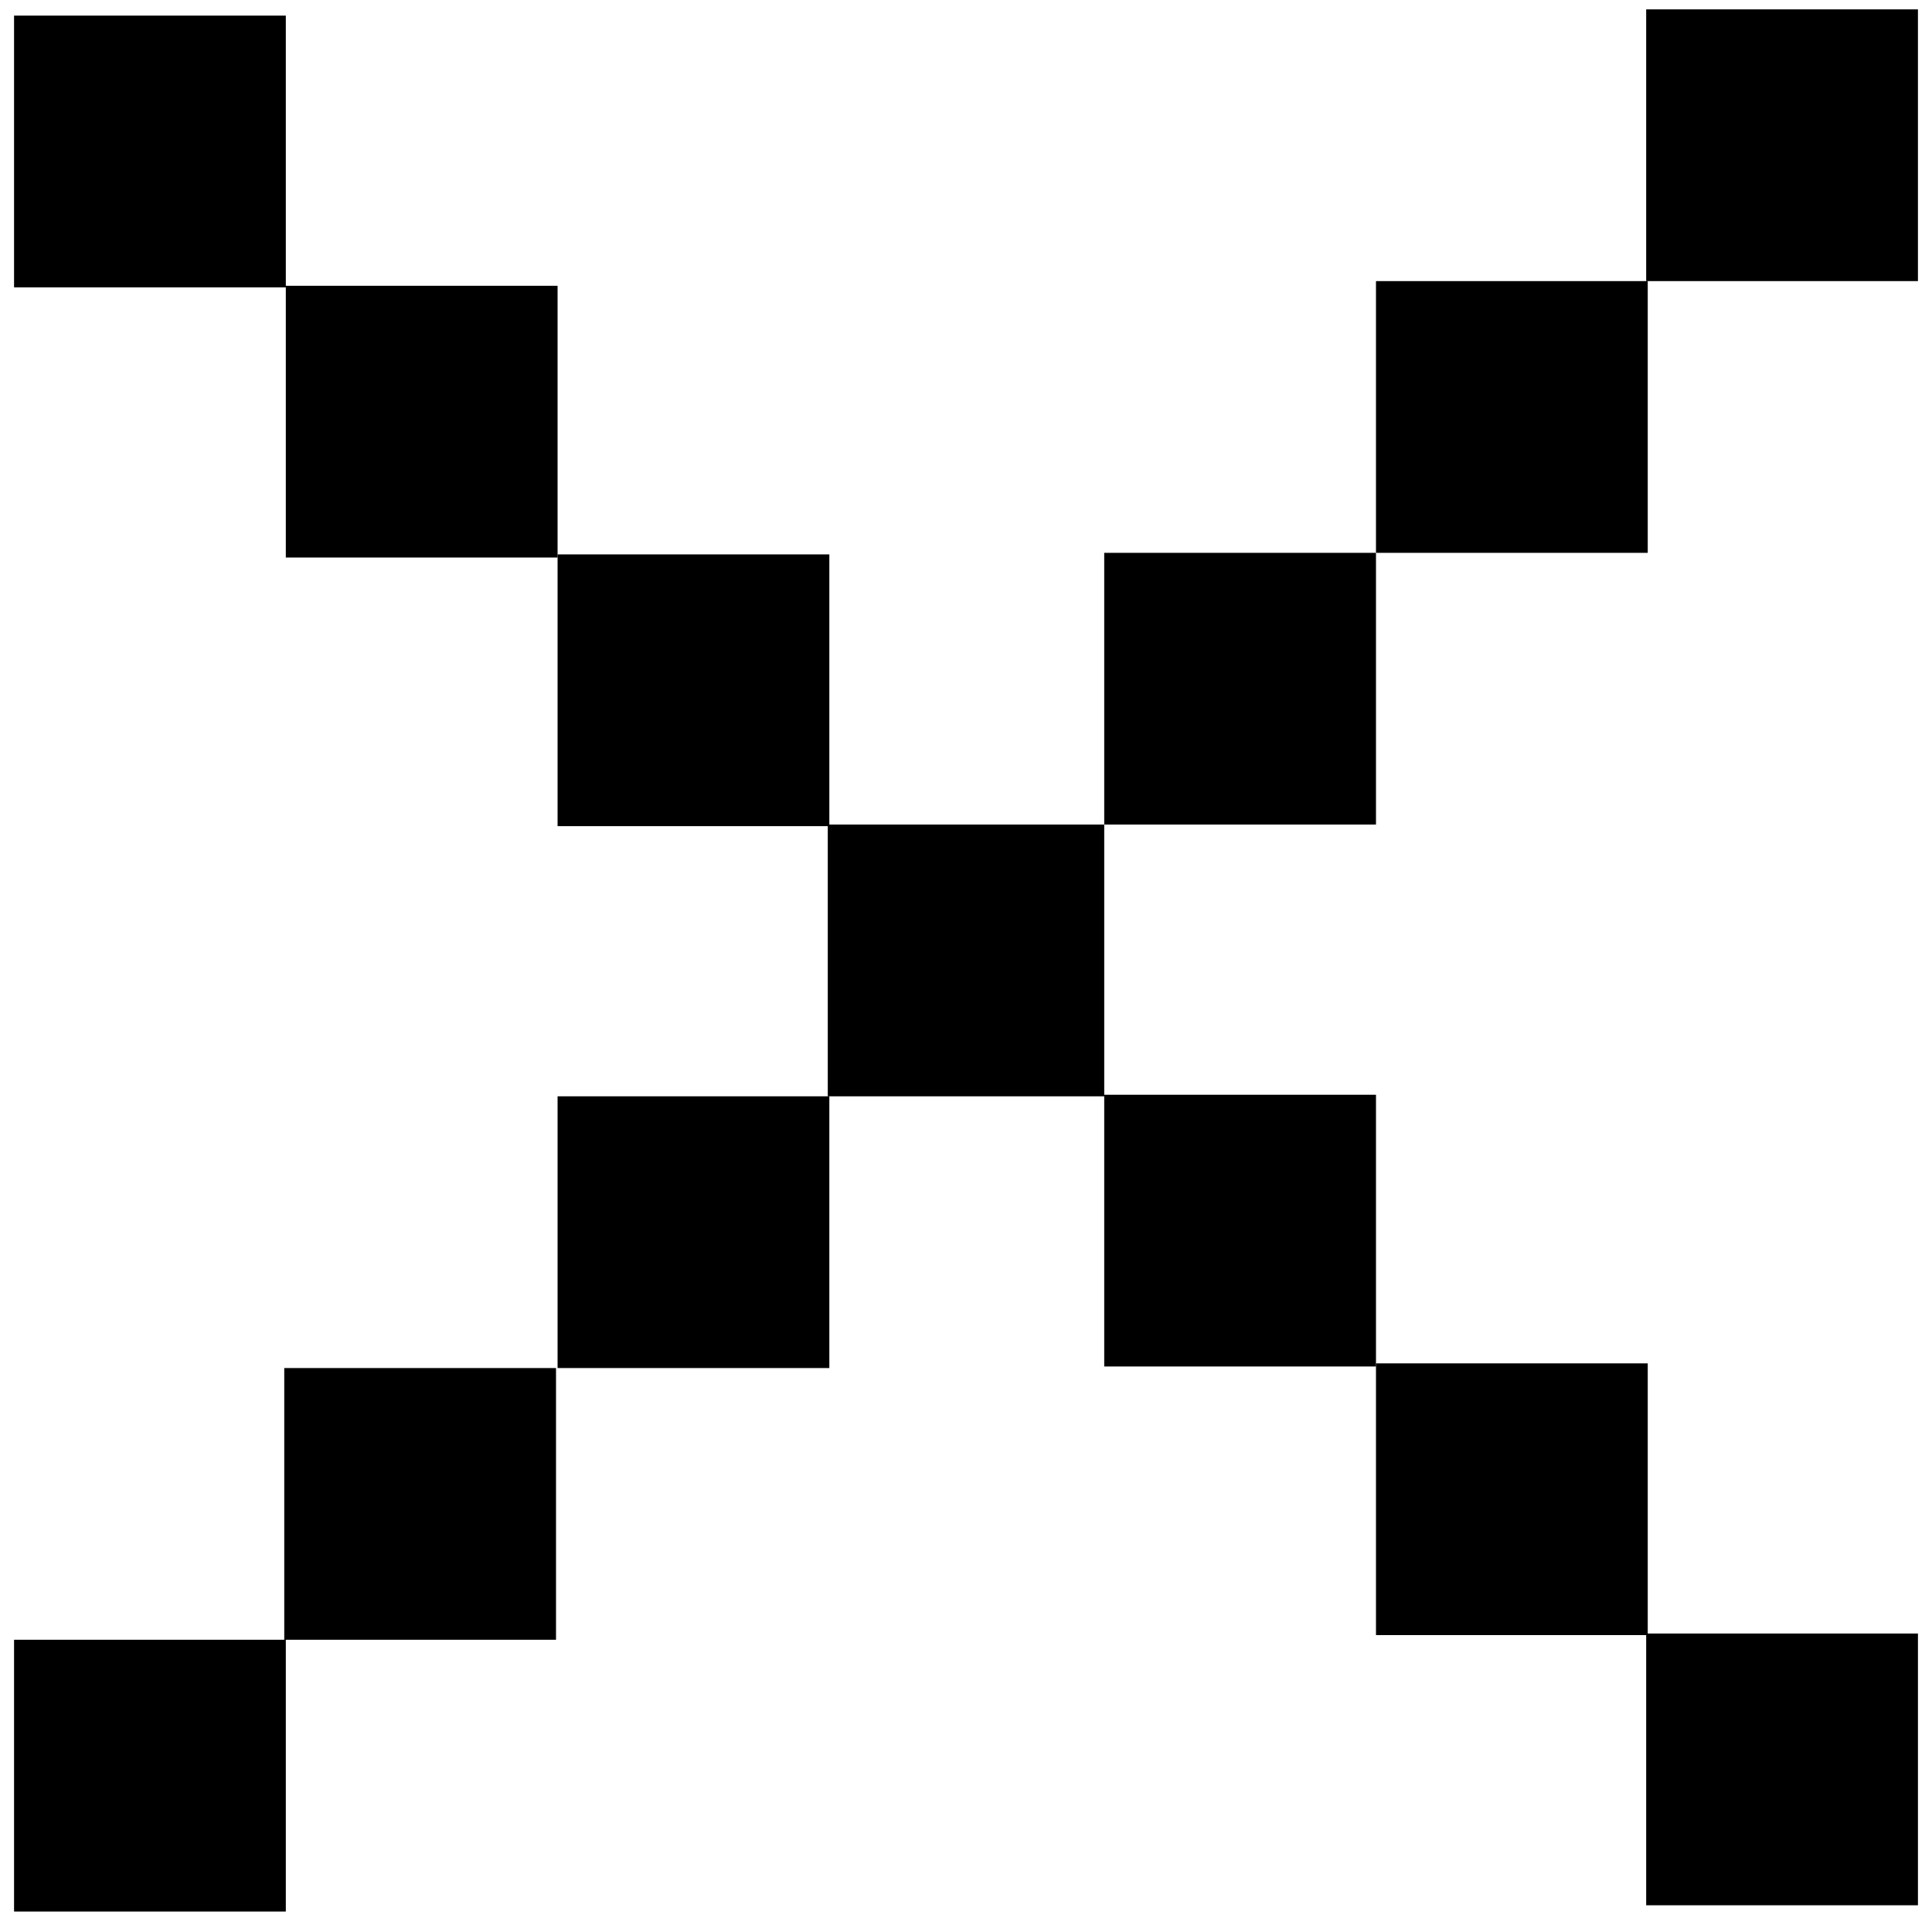
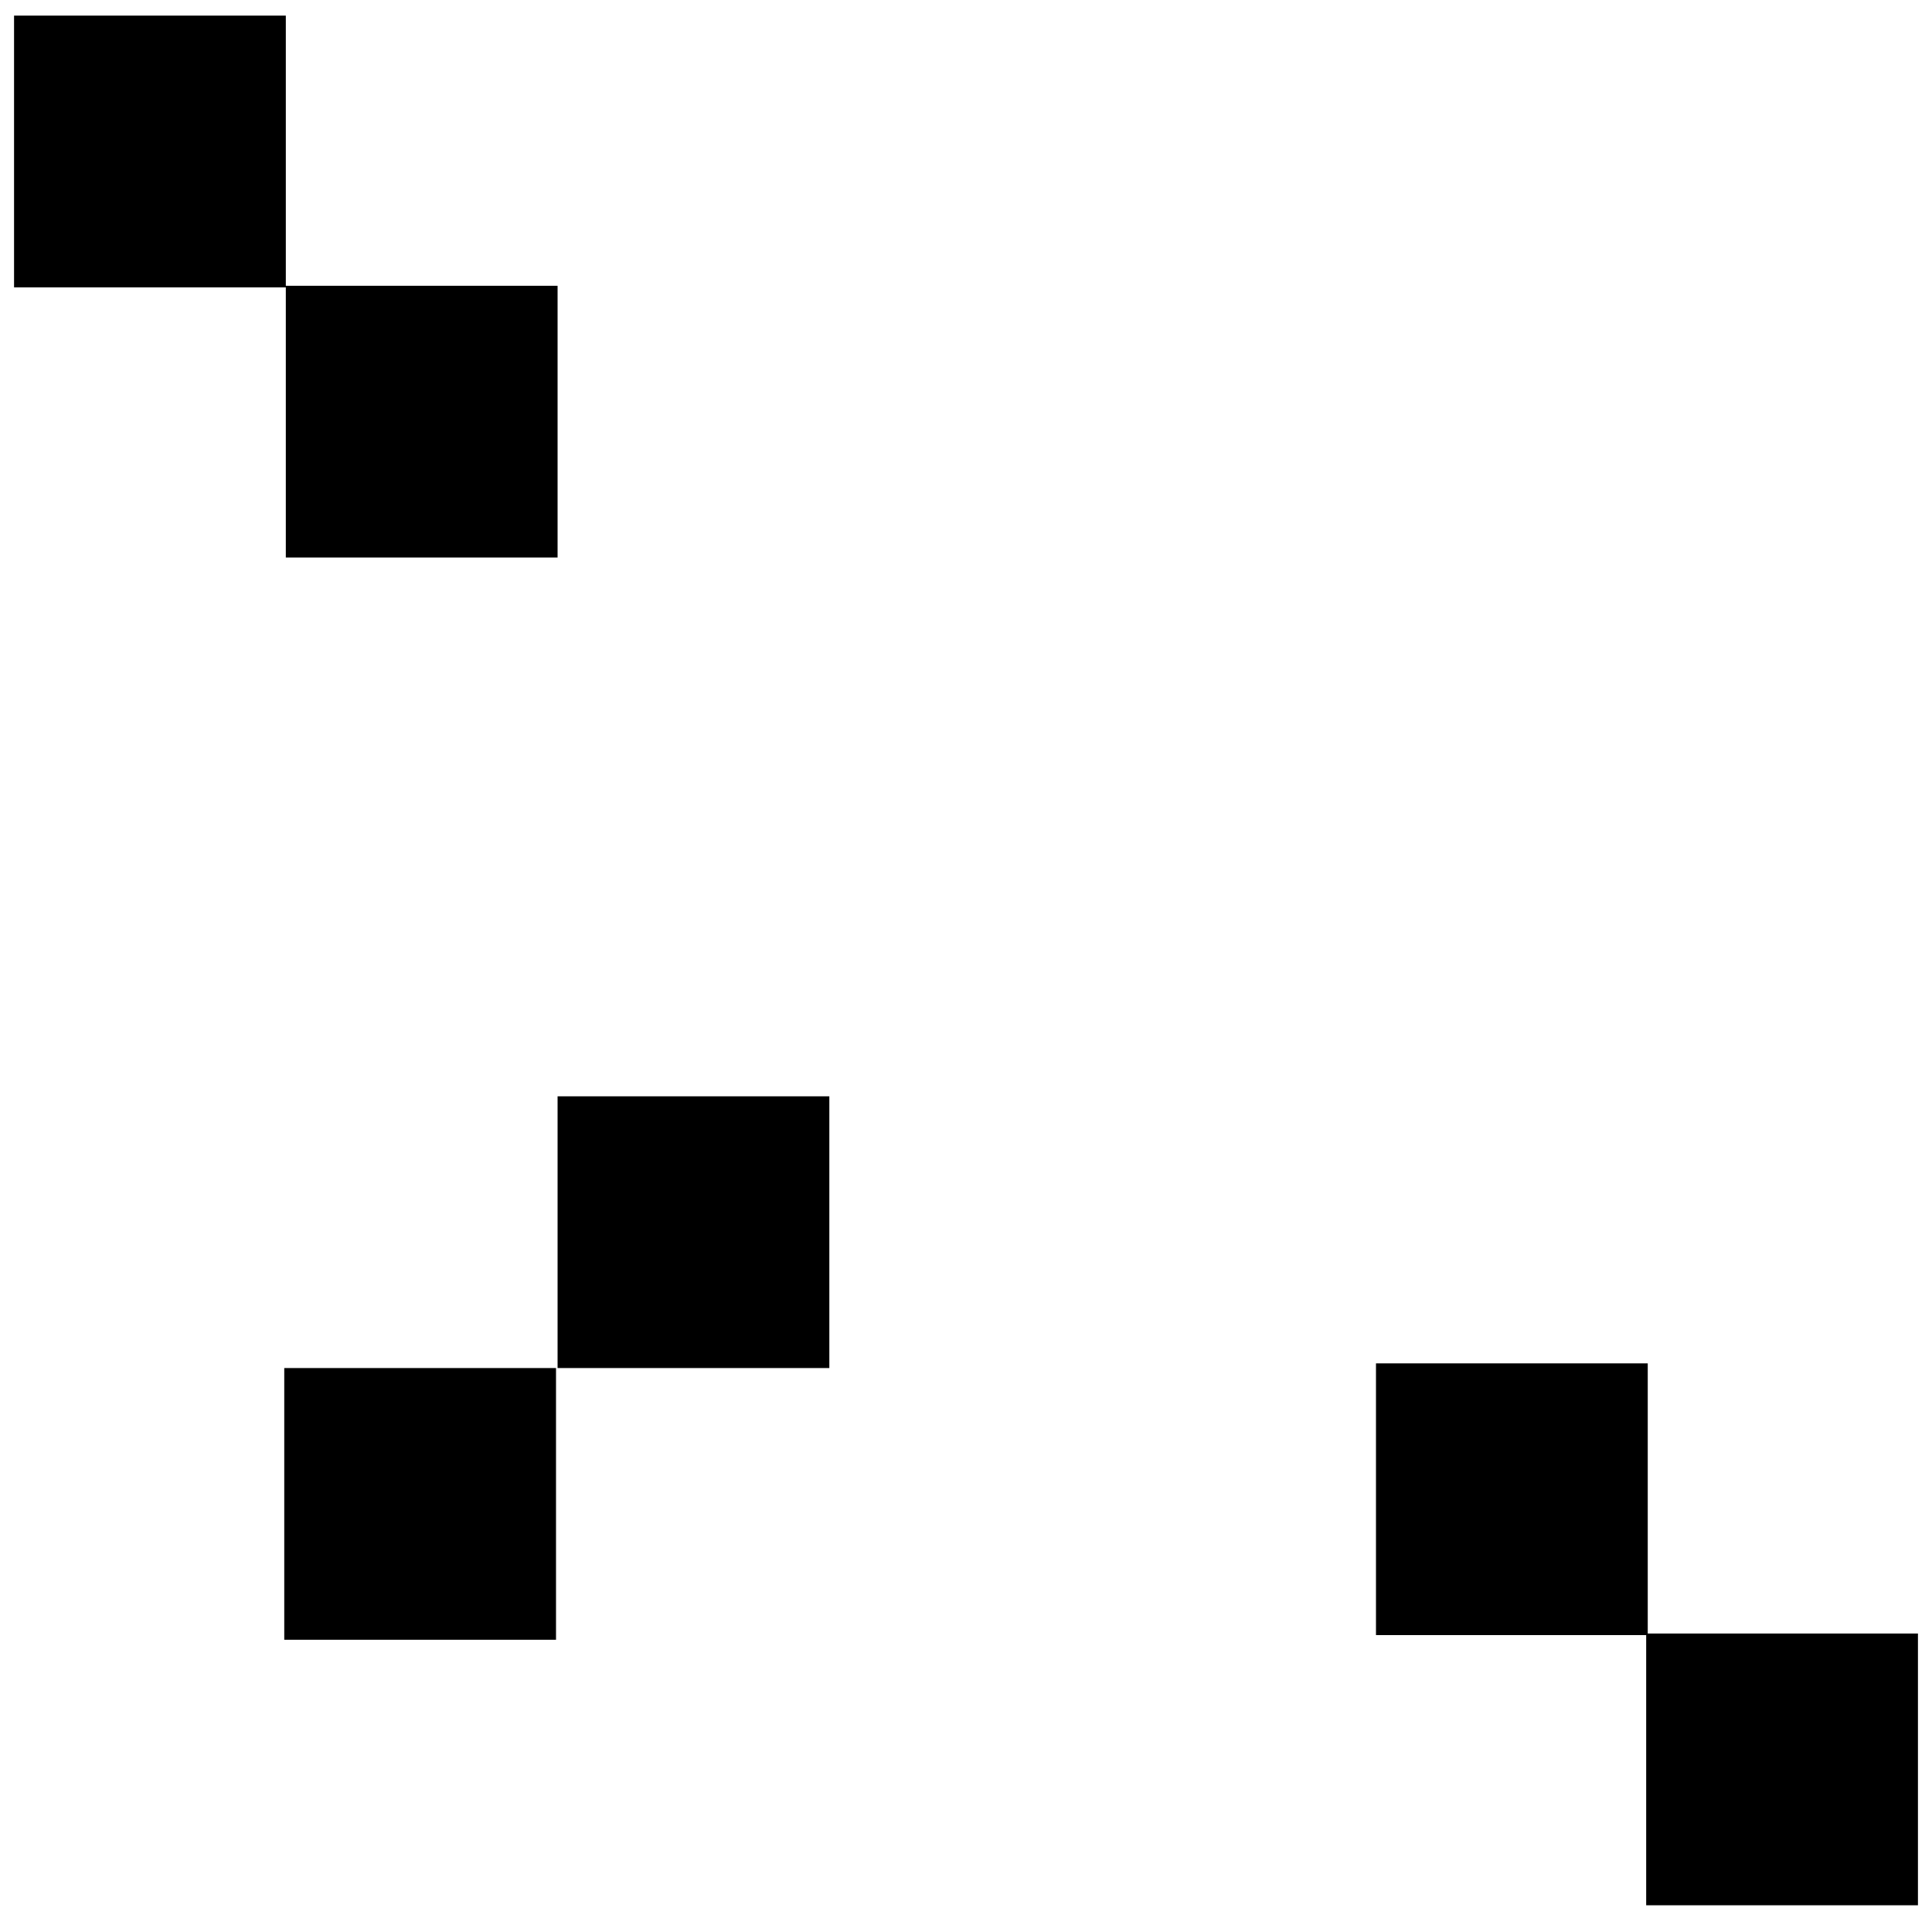
<svg xmlns="http://www.w3.org/2000/svg" version="1.1" id="Layer_1" x="0px" y="0px" viewBox="0 0 123.7 123" style="enable-background:new 0 0 123.7 123;" xml:space="preserve">
  <g>
-     <rect x="0.9" y="105" width="17.4" height="17.4" />
    <polygon points="18.3,1 0.9,1 0.9,18.4 18.3,18.4 18.3,35.7 35.7,35.7 35.7,18.3 18.3,18.3  " />
    <rect x="18.2" y="87.6" width="17.4" height="17.4" />
    <rect x="35.7" y="70.2" width="17.4" height="17.4" />
-     <rect x="105.4" y="0.6" width="17.4" height="17.4" />
-     <rect x="88.1" y="18" width="17.4" height="17.4" />
-     <rect x="70.7" y="35.4" width="17.4" height="17.4" />
    <polygon points="105.5,87.3 88.1,87.3 88.1,104.7 105.4,104.7 105.4,122 122.8,122 122.8,104.6 105.5,104.6  " />
-     <polygon points="70.7,52.8 70.4,52.8 70.4,52.8 53.1,52.8 53.1,35.5 35.7,35.5 35.7,52.9 53,52.9 53,70.2 53.3,70.2 53.3,70.2    70.7,70.2 70.7,87.5 88.1,87.5 88.1,70.1 70.7,70.1  " />
  </g>
</svg>